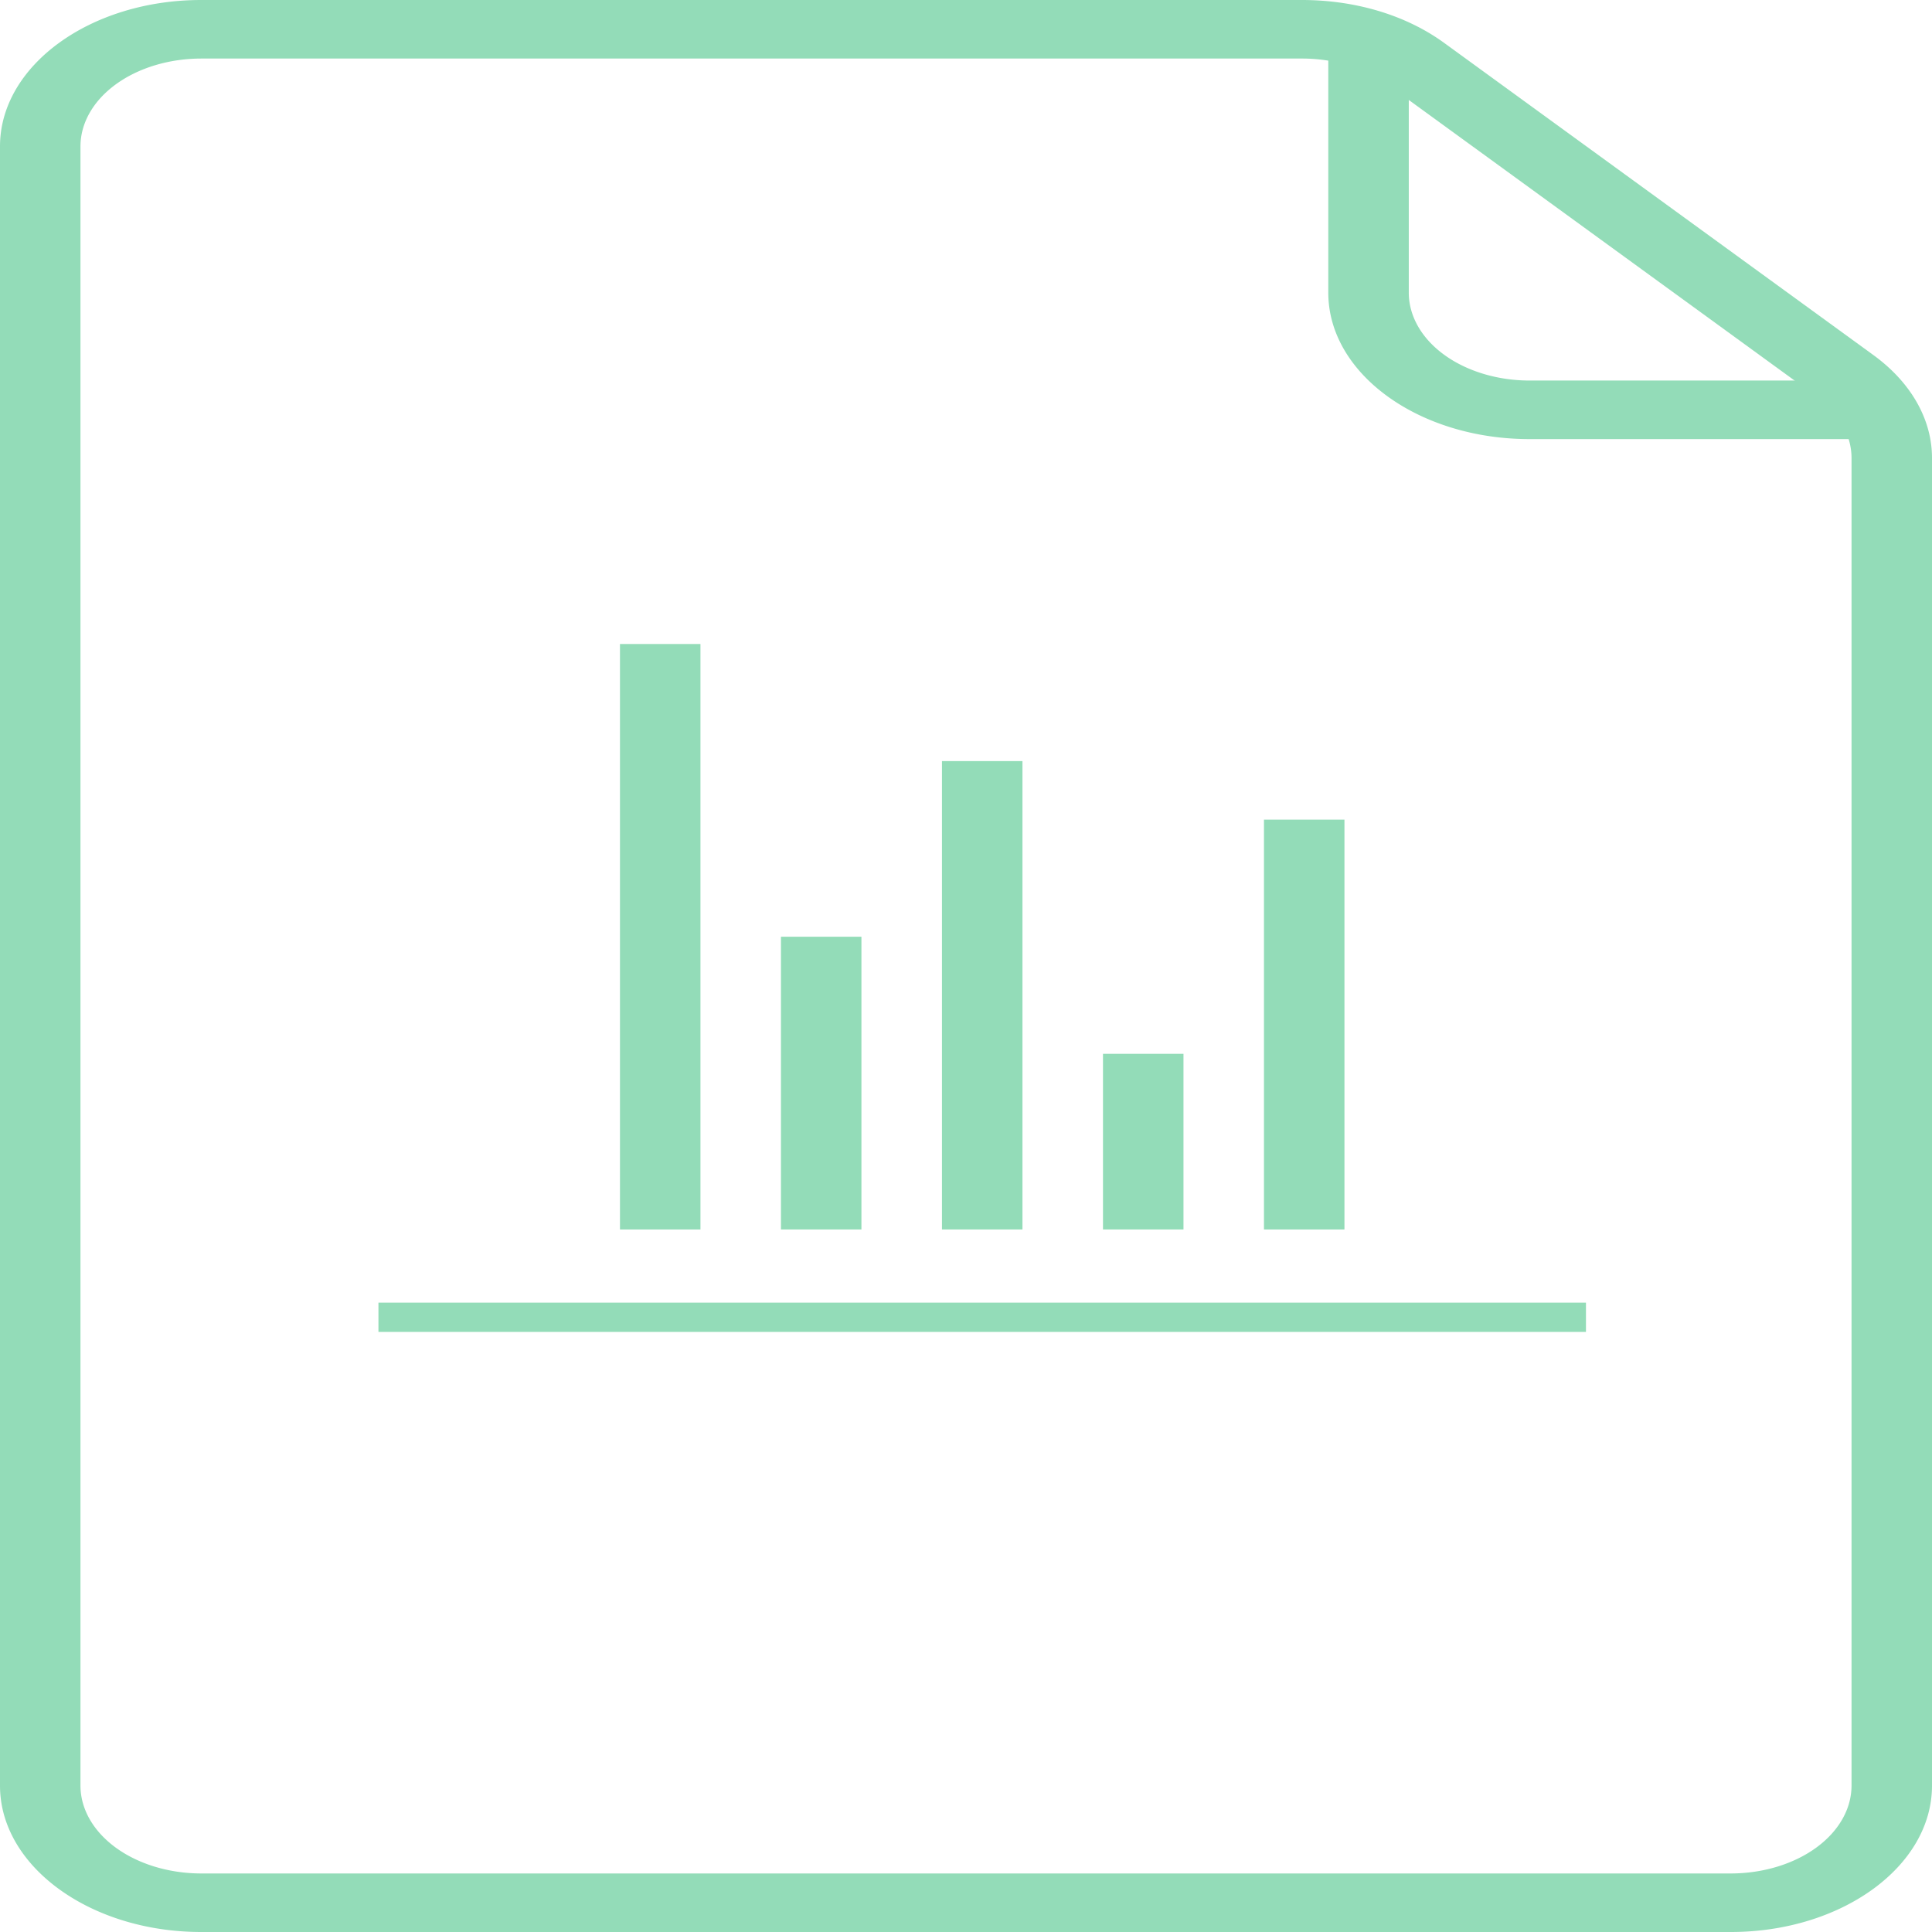
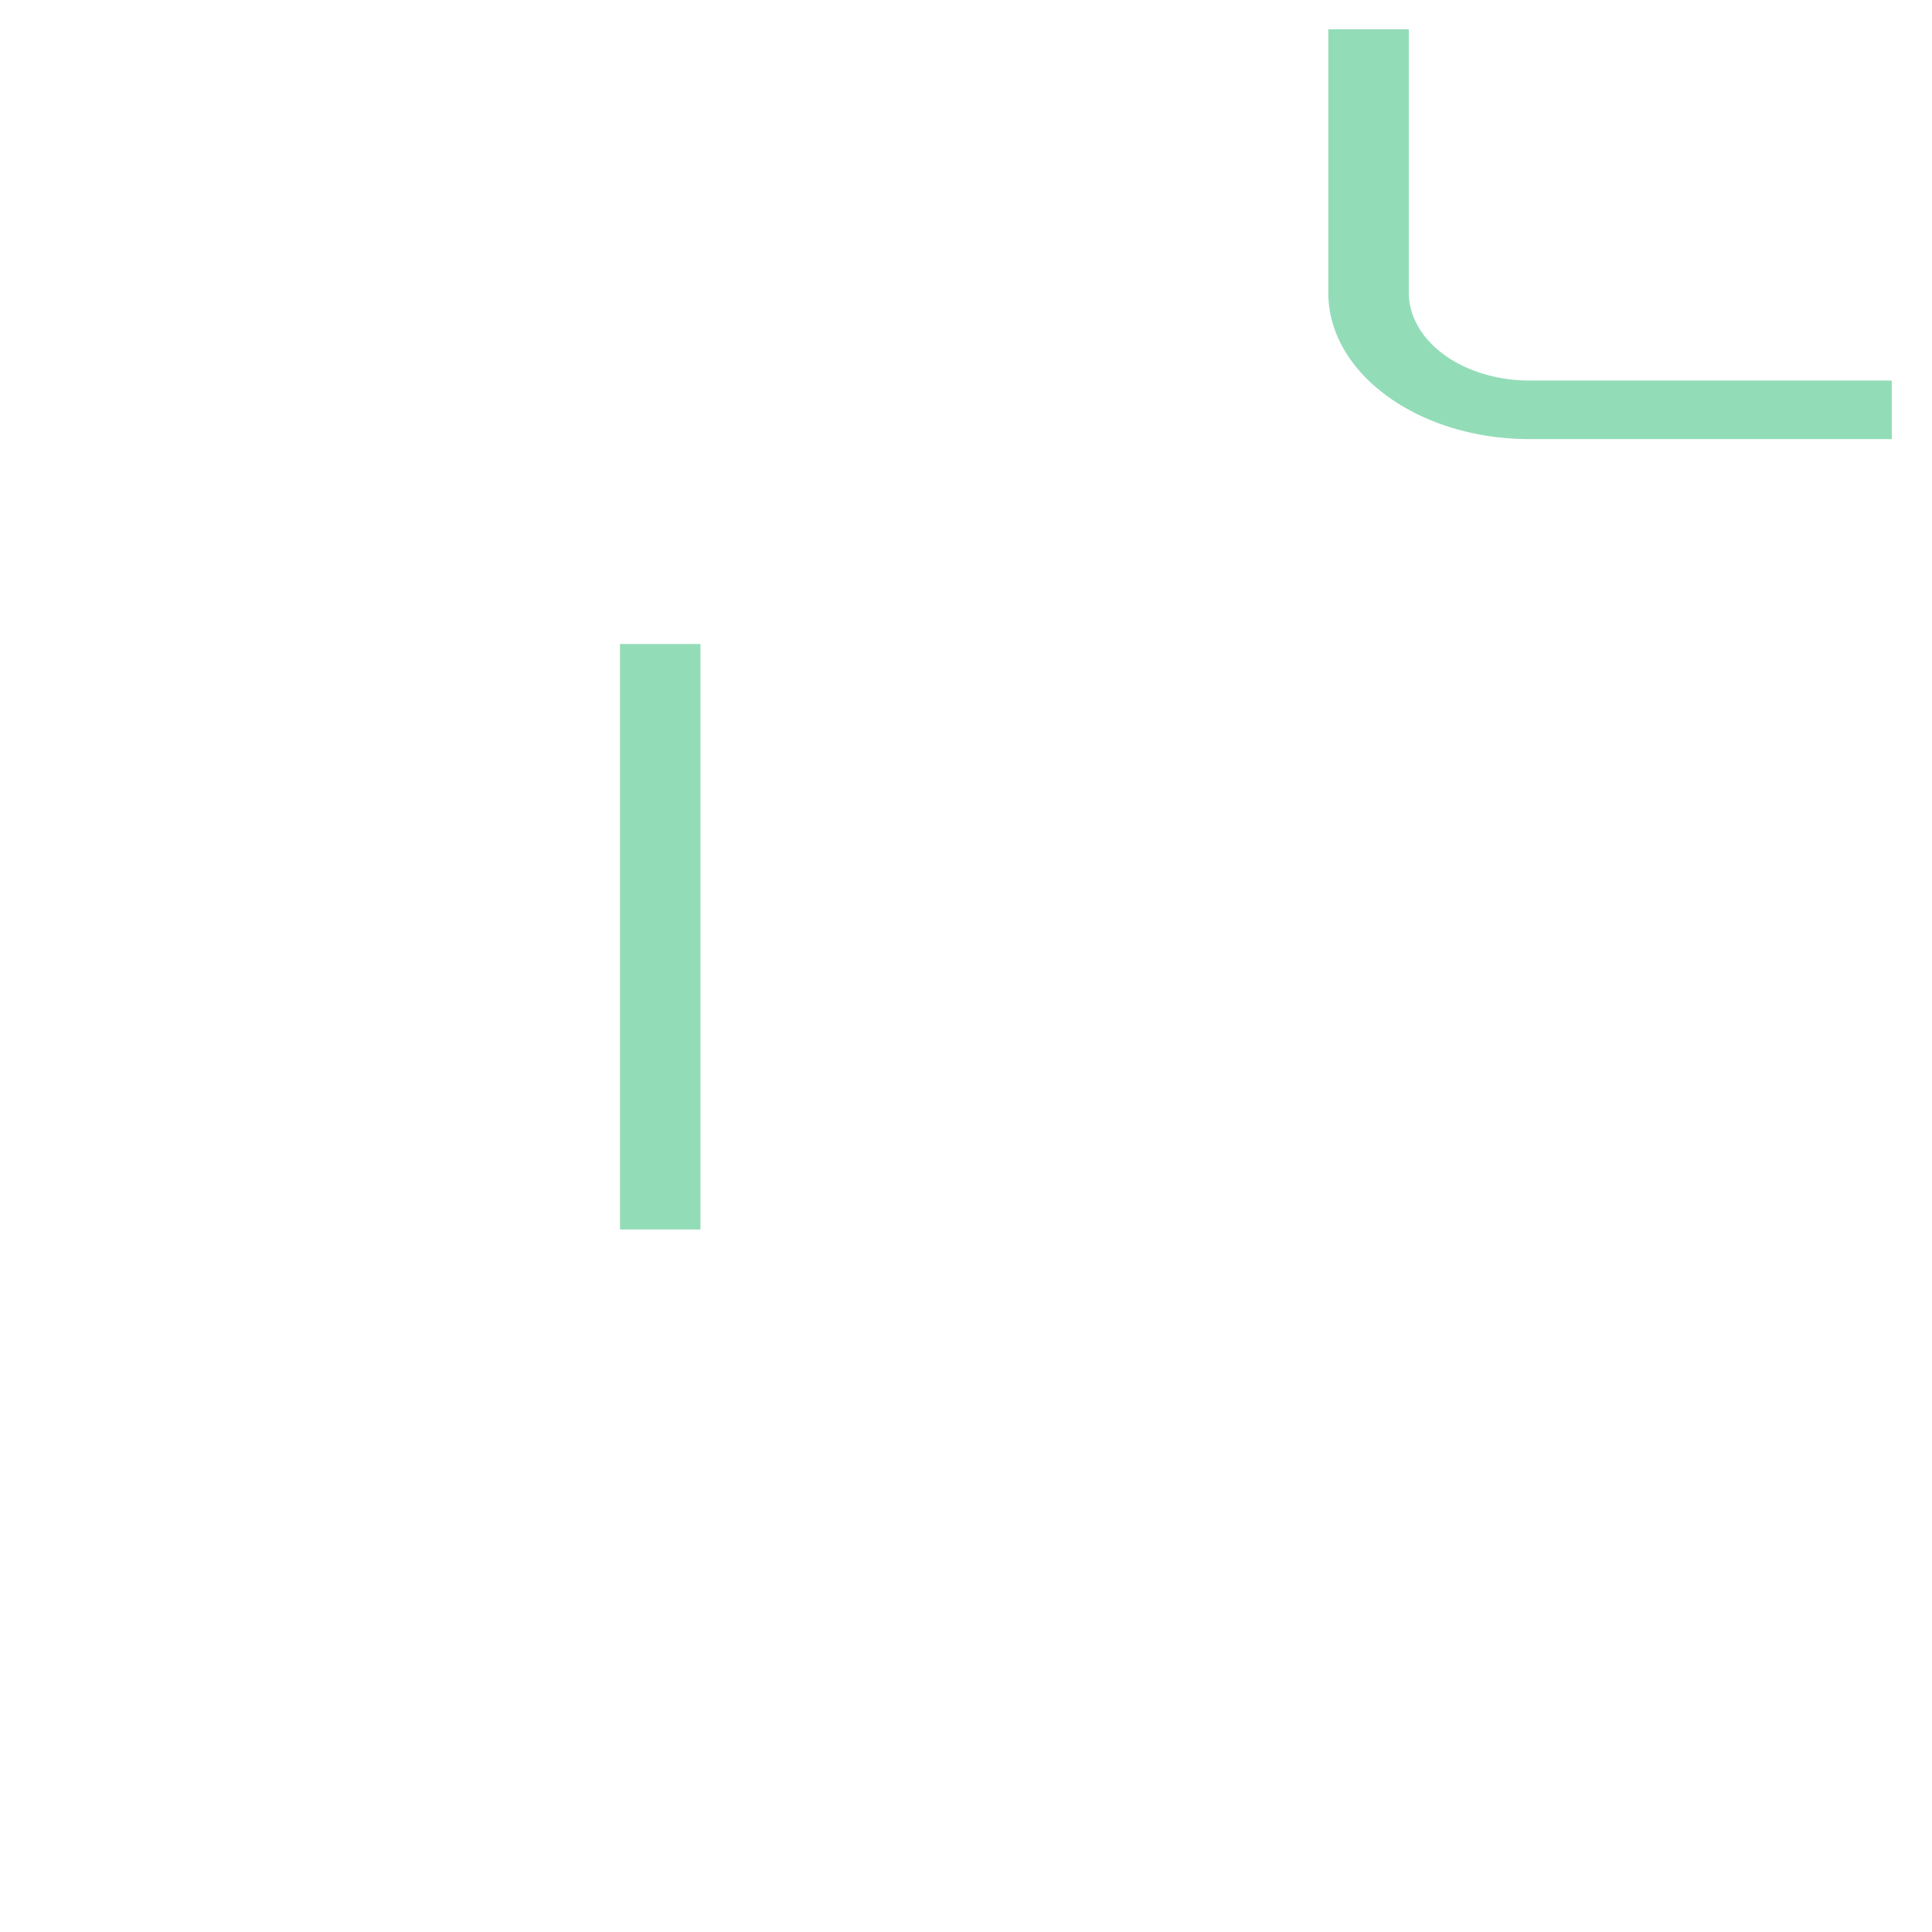
<svg xmlns="http://www.w3.org/2000/svg" viewBox="55.281 38.51 89.437 122.979" height="200" width="200" data-type="color" role="img" preserveAspectRatio="none" style="">
  <g>
-     <path d="M135.403 161.489H64.596c-5.137 0-9.315-4.179-9.315-9.317V47.827c0-5.137 4.178-9.317 9.315-9.317h50.949c2.489 0 4.829.969 6.588 2.729l19.857 19.857a9.254 9.254 0 0 1 2.728 6.588v84.489c.001 5.137-4.178 9.316-9.315 9.316zM64.596 42.237a5.596 5.596 0 0 0-5.59 5.59v104.346a5.597 5.597 0 0 0 5.59 5.59h70.806a5.596 5.596 0 0 0 5.591-5.59V67.684a5.555 5.555 0 0 0-1.638-3.953l-19.857-19.857a5.554 5.554 0 0 0-3.952-1.637h-50.95z" fill="#93dcb8" data-color="1" />
    <path d="M142.856 66.46h-16.77c-5.137 0-9.315-4.179-9.315-9.317v-16.77h3.726v16.77a5.597 5.597 0 0 0 5.59 5.59h16.77v3.727z" fill="#93dcb8" data-color="1" />
-     <path fill="#93dcb8" d="M128.699 121.428v1.863H72.8v-1.863h55.899z" data-color="1" />
    <path fill="#93dcb8" d="M87.707 79.504v37.266h-3.726V79.504h3.726z" data-color="1" />
-     <path fill="#93dcb8" d="M95.159 98.137v18.633h-3.726V98.137h3.726z" data-color="1" />
-     <path fill="#93dcb8" d="M102.613 86.957v29.813h-3.726V86.957h3.726z" data-color="1" />
-     <path fill="#93dcb8" d="M110.067 105.59v11.18h-3.726v-11.18h3.726z" data-color="1" />
-     <path fill="#93dcb8" d="M117.519 90.683v26.086h-3.726V90.683h3.726z" data-color="1" />
+     <path fill="#93dcb8" d="M95.159 98.137h-3.726V98.137h3.726z" data-color="1" />
  </g>
</svg>